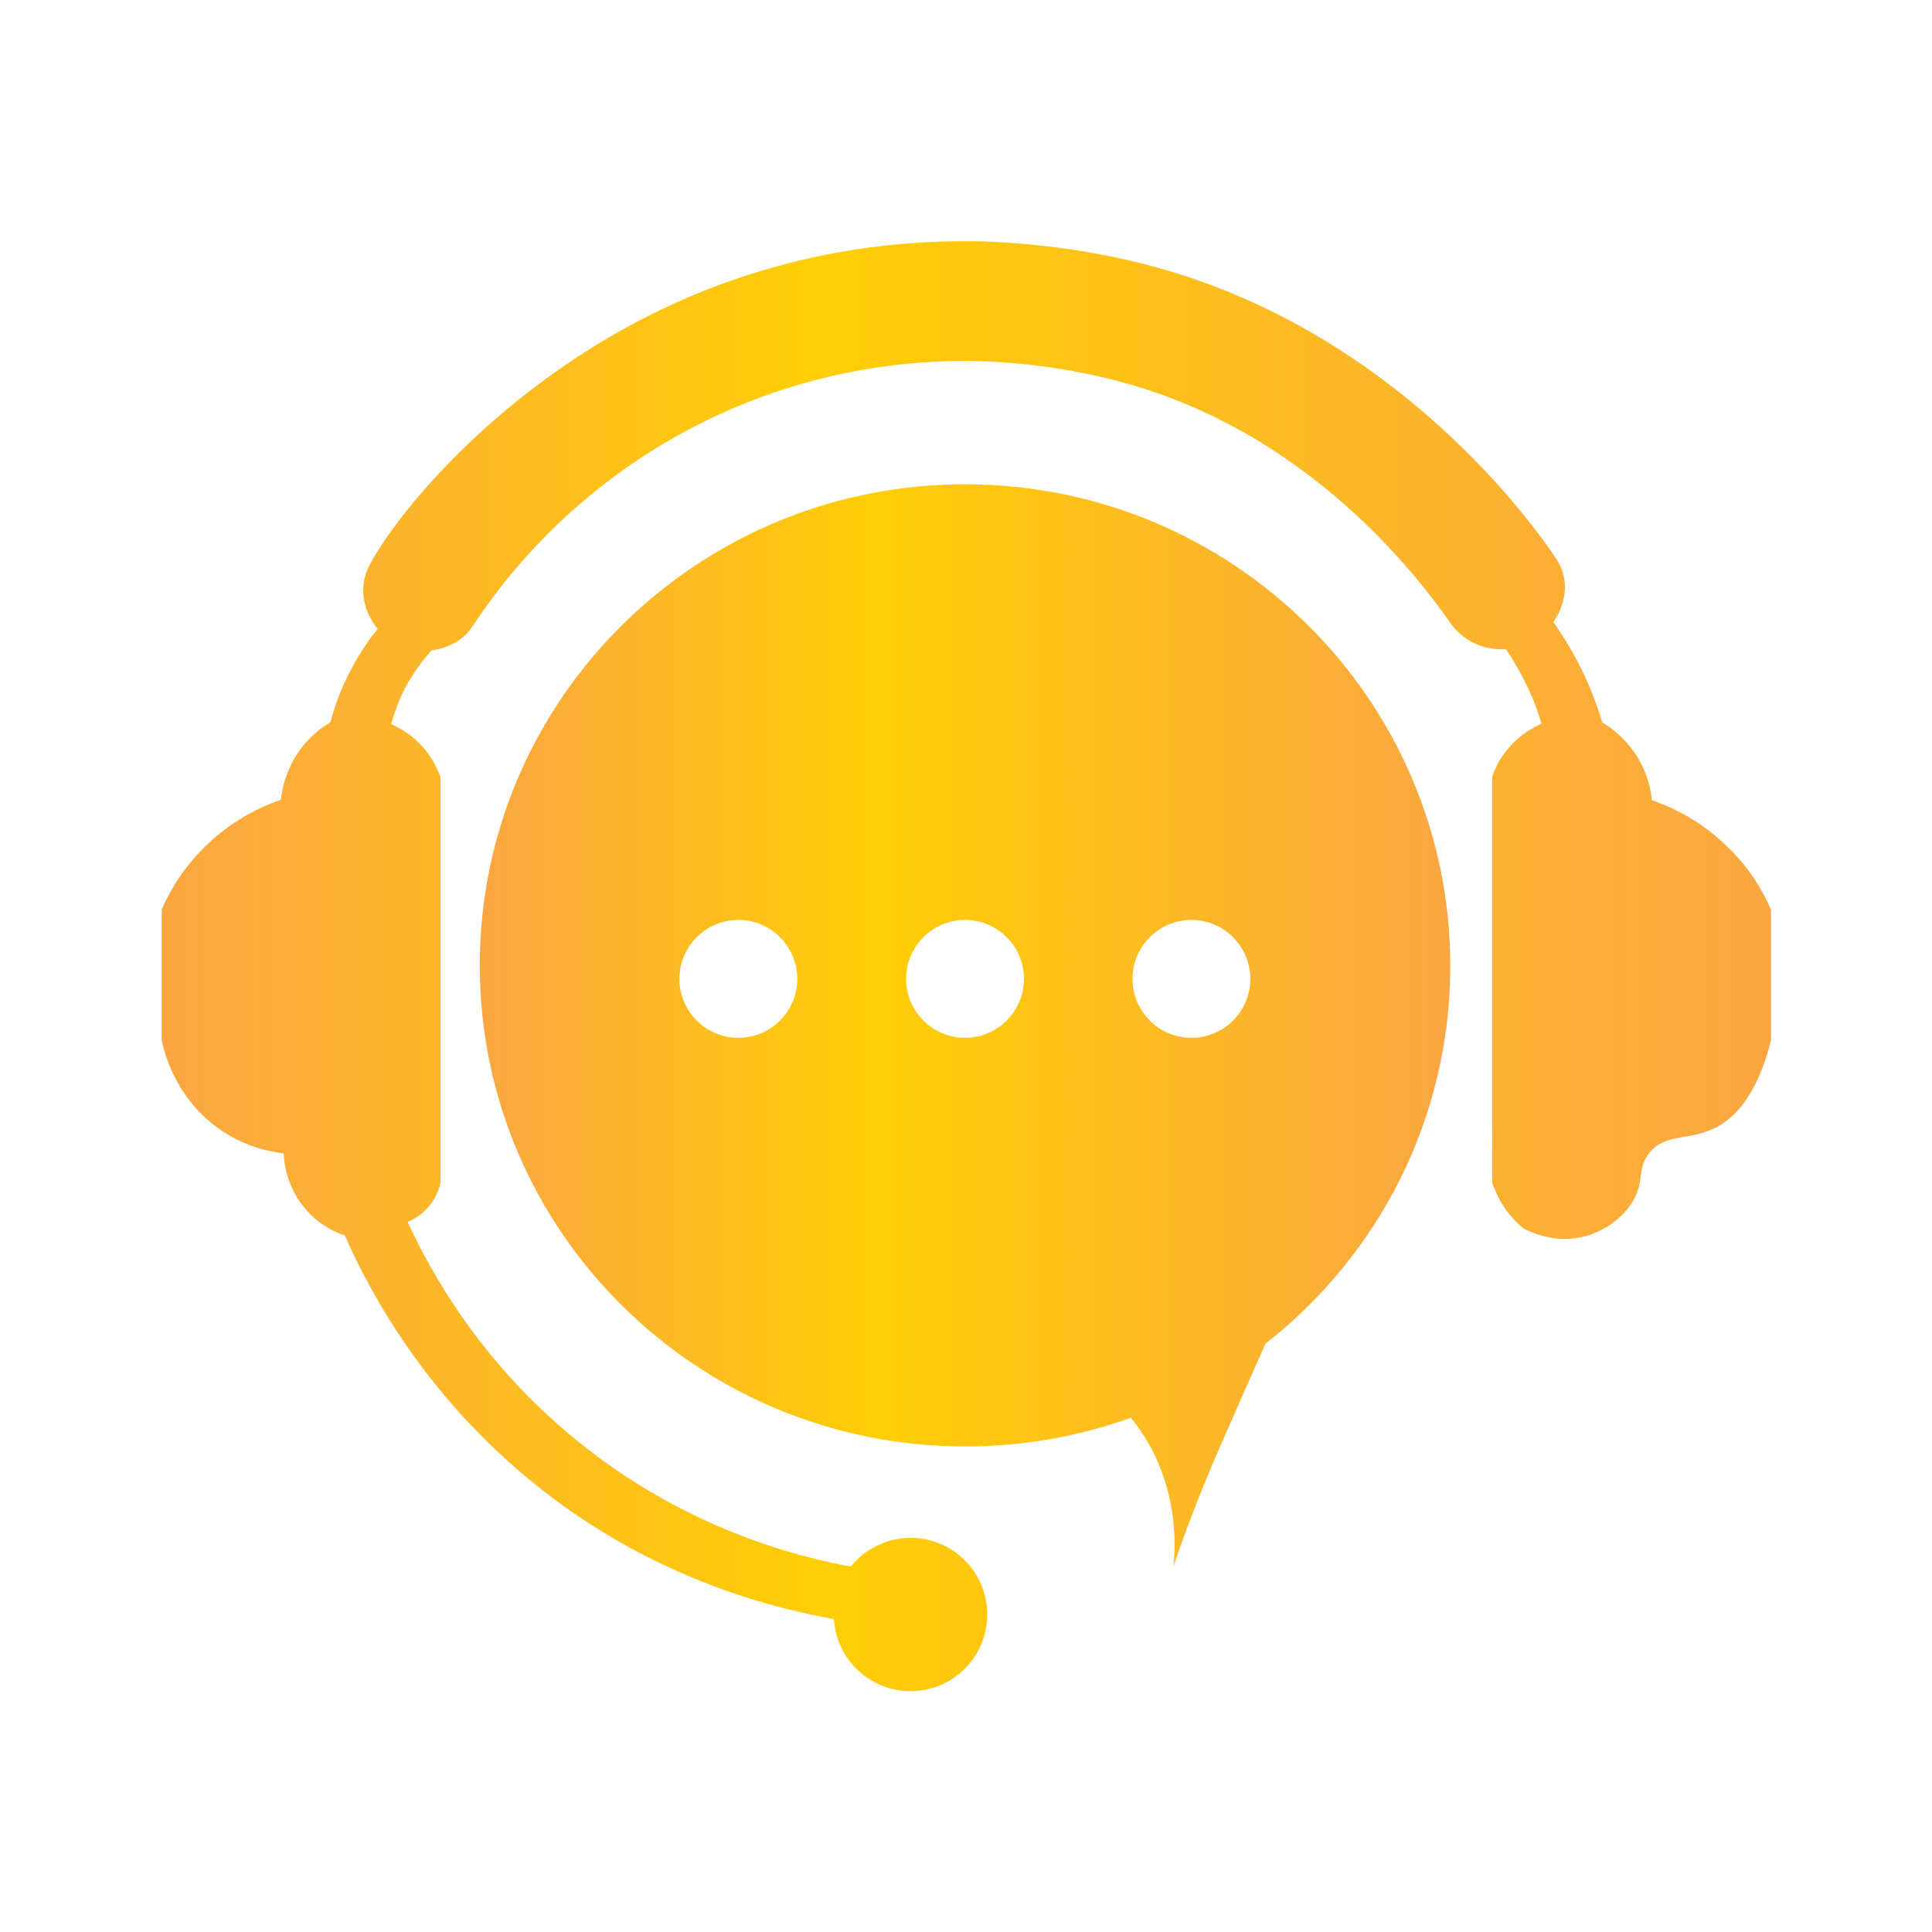
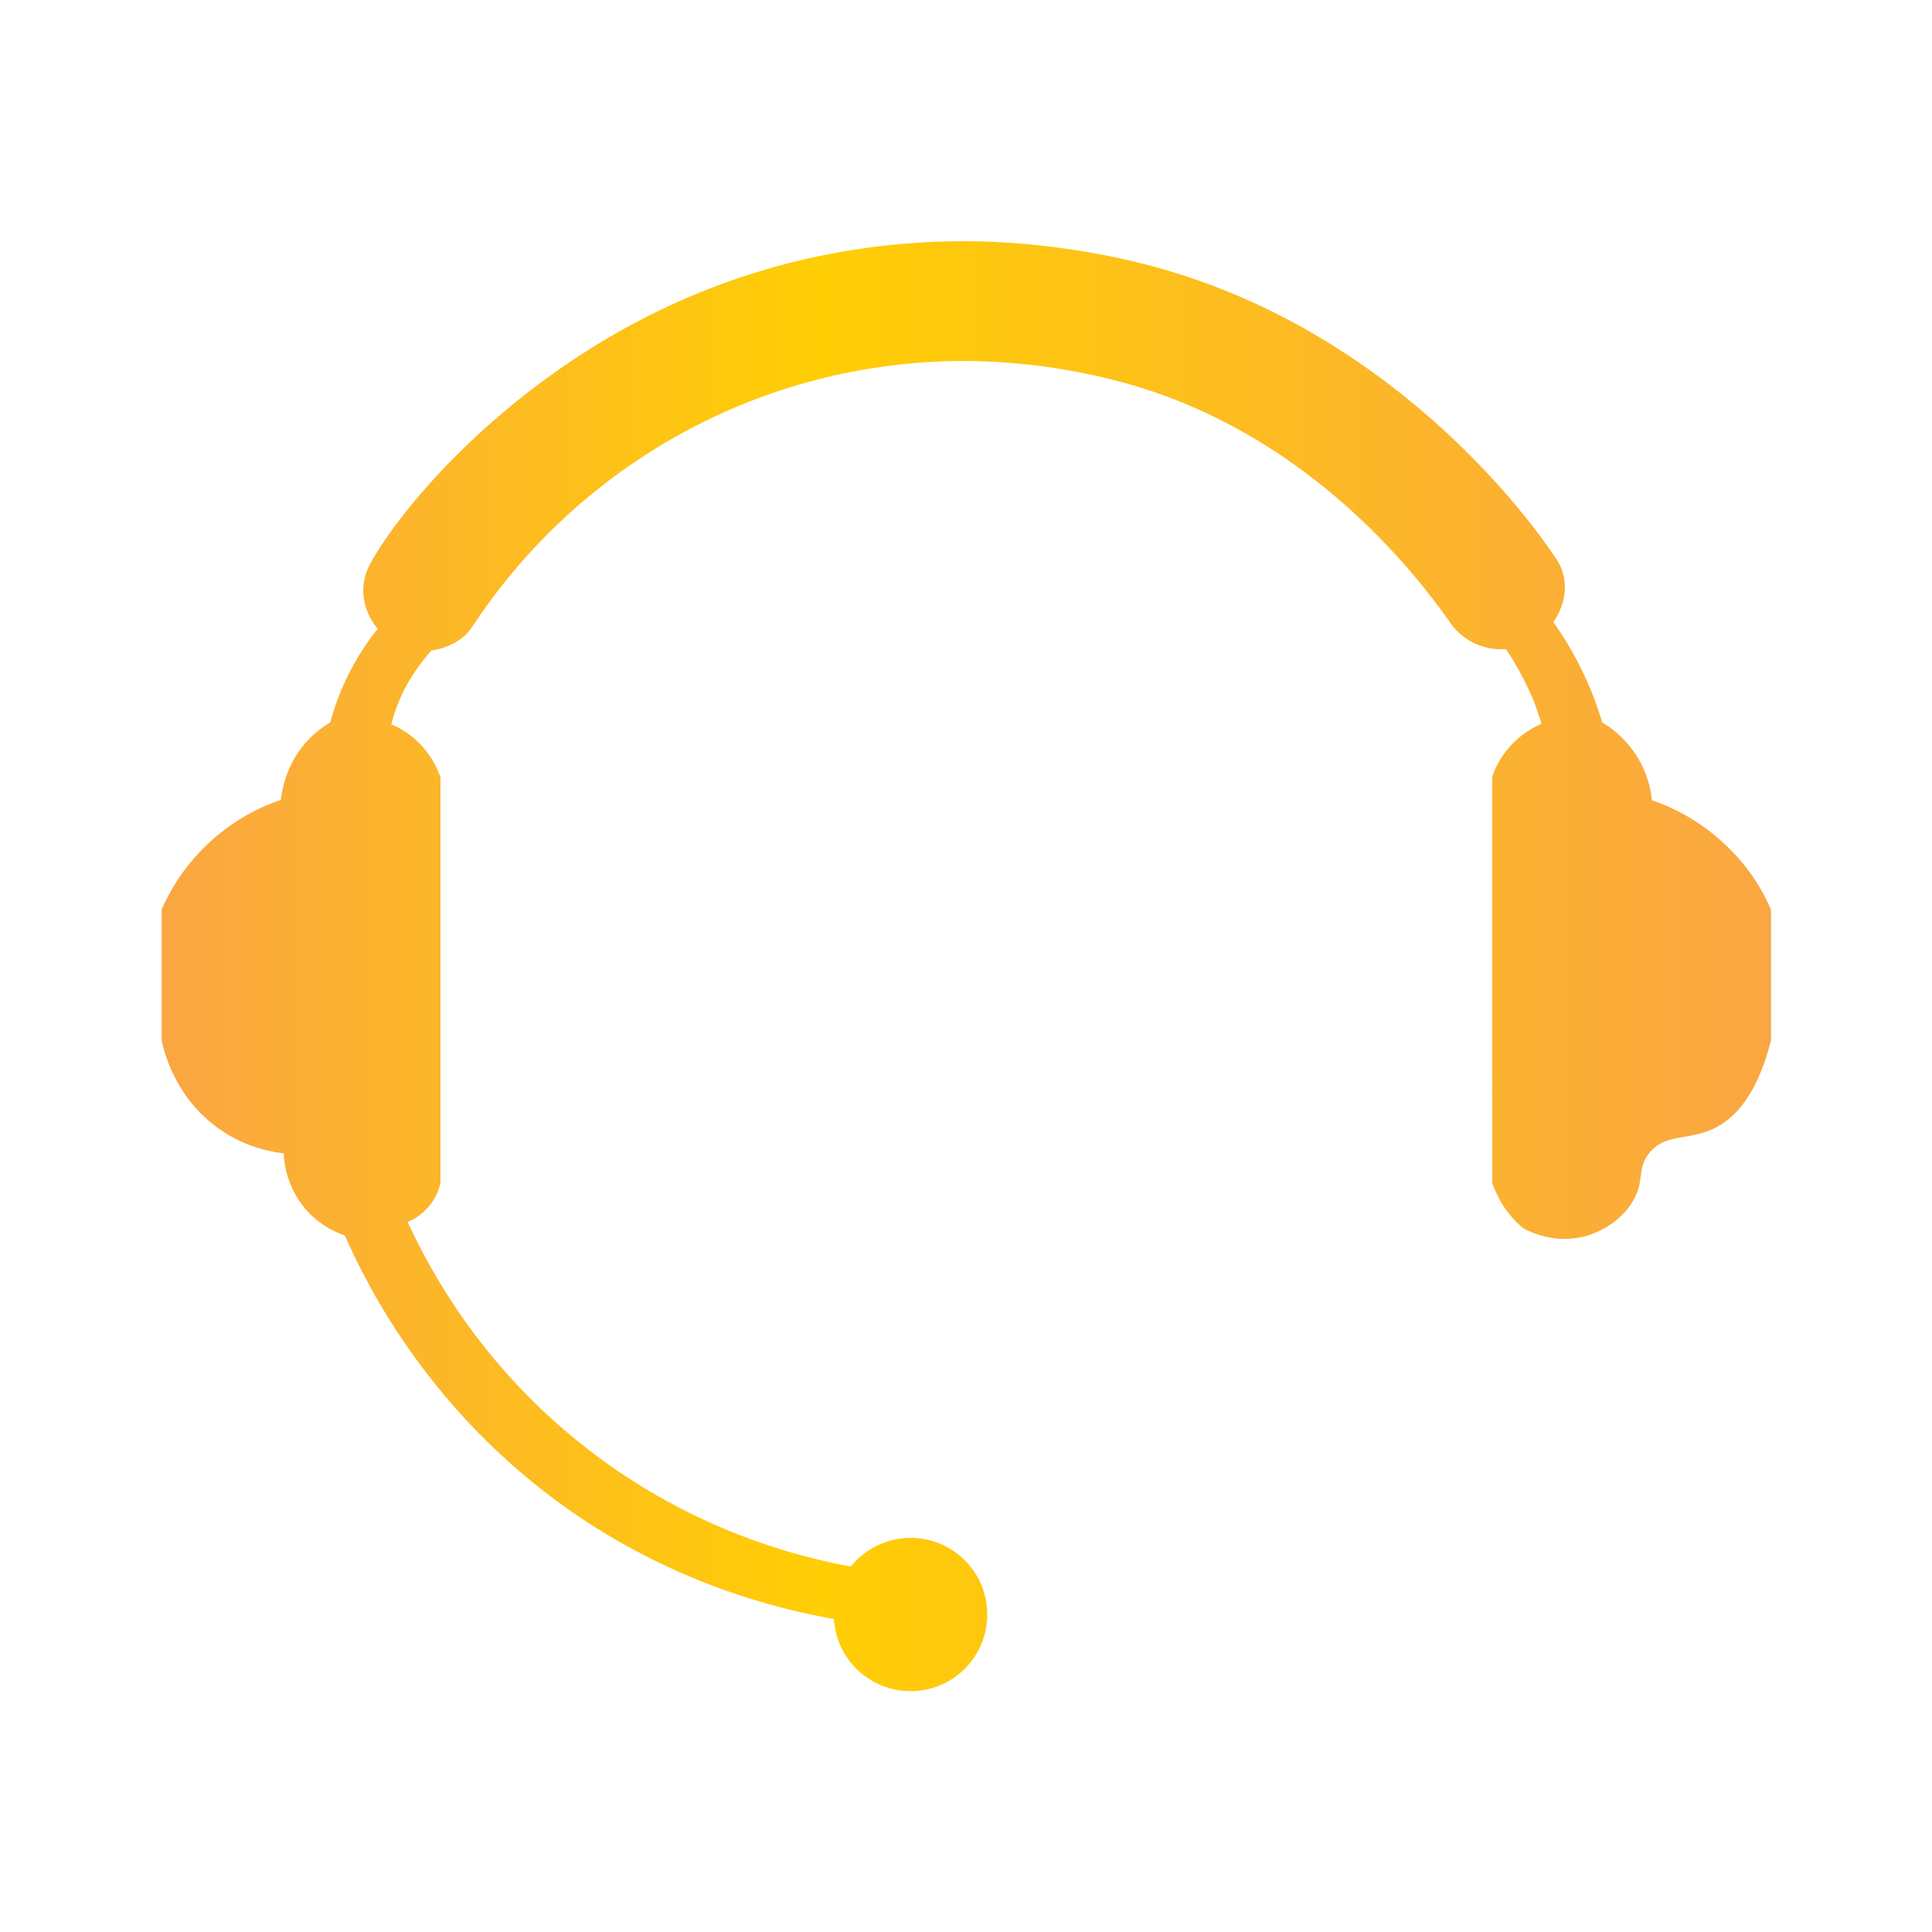
<svg xmlns="http://www.w3.org/2000/svg" id="Layer_1" x="0px" y="0px" viewBox="0 0 600 600" style="enable-background:new 0 0 600 600;" xml:space="preserve">
  <style type="text/css">	.st0{fill:url(#SVGID_1_);}	.st1{fill:url(#SVGID_00000034085735414926403900000006734348245403161003_);}</style>
  <g>
    <linearGradient id="SVGID_1_" gradientUnits="userSpaceOnUse" x1="50" y1="300" x2="550" y2="300">
      <stop offset="0" style="stop-color:#FAA642" />
      <stop offset="0.41" style="stop-color:#FFCE04" />
      <stop offset="1" style="stop-color:#FAA642" />
    </linearGradient>
    <path class="st0" d="M550,282.5v40.6c-4.5,17.8-11.8,24.5-17.6,27.3c-8,3.9-15.4,1.5-20.3,7.8c-4,5.1-1,8.9-5.6,15.8  c-4.6,6.8-11.8,9.2-13.4,9.7c-10,3-18.3-1.3-20.1-2.3c-1.8-1.5-4.1-3.8-6.2-7c-1.7-2.7-2.7-5.2-3.4-7.1V241.3  c0.7-2.2,2.2-5.7,5.3-9.2c3.6-4.2,7.7-6.3,10-7.3c-0.2-0.9-0.5-1.9-0.9-2.9c0,0-0.4-1.2-0.8-2.4c-1.6-4.4-4-8.9-4-8.9  c-1.7-3.3-3.6-6.5-5.3-9c-6.9,0.5-13.9-2.7-17.8-8.9c-10.9-15.4-42.6-55.8-95.6-72.3c-25.6-8-49-8.3-54.6-8.3  c-63.8,0-120.1,32.6-152.8,82.2c-1.1,1.6-2.3,3.1-3.9,4.2c-2.7,1.9-5.8,3.1-9,3.5c-2.6,2.9-5.5,6.7-8.1,11.5  c-2.2,4.2-3.5,8.1-4.4,11.4c2.3,1,6.4,3.1,10,7.3c3,3.5,4.5,6.9,5.3,9.2v125.9c-0.3,1.5-1.1,4.3-3.4,7.1c-2.5,3.1-5.4,4.5-6.8,5.1  c7.1,15.4,22.4,43.4,52.6,67.9c33.6,27.3,68.1,36,85,39.1c4.4-5.4,11.1-8.9,18.6-8.9c13.2,0,23.8,10.7,23.8,23.8  c0,13.2-10.7,23.8-23.8,23.8c-12.7,0-23.1-9.9-23.8-22.4c-18.2-3.2-50.3-11.3-83-34.4c-41.7-29.6-61.2-67.2-68.9-84.7  c-2.3-0.8-8.6-3.2-13.4-9.7c-4.9-6.6-5.5-13.4-5.6-15.8c-4.3-0.5-12.4-2.1-20.3-7.8c-13.3-9.5-16.8-23.5-17.6-27.3v-40.6  c2.1-4.9,6.2-12.6,13.9-20c8.7-8.4,17.8-12.3,23.1-14.1c0.4-3.4,1.8-10.9,7.6-17.6c2.7-3.1,5.5-5.1,7.8-6.5  c1.2-4.6,3.2-10.3,6.4-16.4c2.7-5,5.5-9.2,8.3-12.6c-4.5-5.4-6.2-13.1-2.4-20.1c10.6-19.6,52.4-69.3,118.3-90.1  c21-6.7,43.3-10.2,66.5-10.2c5.6,0,34.3,0.2,65.5,9.9c65.5,20.3,105.7,70.1,118.2,88.9c4.1,6.2,3,13.8-1,19.5  c2.8,3.9,5.7,8.6,8.4,14c3.2,6.3,5.3,12.2,6.8,17.2c2.3,1.3,5.1,3.4,7.8,6.5c5.9,6.7,7.3,14.2,7.6,17.6c5.2,1.8,14.4,5.7,23.1,14.1  C543.8,269.9,547.9,277.6,550,282.5z" />
    <linearGradient id="SVGID_00000009548766674866825380000001352808343113234608_" gradientUnits="userSpaceOnUse" x1="148.983" y1="318.418" x2="450.318" y2="318.418">
      <stop offset="0" style="stop-color:#FAA642" />
      <stop offset="0.41" style="stop-color:#FFCE04" />
      <stop offset="1" style="stop-color:#FAA642" />
    </linearGradient>
-     <path style="fill:url(#SVGID_00000009548766674866825380000001352808343113234608_);" d="M299.7,150.4  c-83.2,0-150.7,66.9-150.7,149.4c0,82.5,67.5,149.4,150.7,149.4c18.1,0,35.4-3.1,51.5-8.9c3.1,3.8,6.1,8.4,8.5,14  c5.9,13.9,5.3,26.7,4.7,32.2c3.9-11.4,8.5-23.5,14-36.1c3.7-8.5,10.1-23,14.6-33.1c35-27.4,57.4-69.8,57.4-117.4  C450.3,217.3,382.9,150.4,299.7,150.4z M229.3,322.3c-10.1,0-18.3-8.2-18.3-18.3s8.2-18.3,18.3-18.3c10.1,0,18.3,8.2,18.3,18.3  S239.4,322.3,229.3,322.3z M299.7,322.3c-10.1,0-18.3-8.2-18.3-18.3s8.2-18.3,18.3-18.3s18.3,8.2,18.3,18.3  S309.8,322.3,299.7,322.3z M370,322.3c-10.1,0-18.3-8.2-18.3-18.3s8.2-18.3,18.3-18.3s18.3,8.2,18.3,18.3S380.1,322.3,370,322.3z" />
  </g>
</svg>